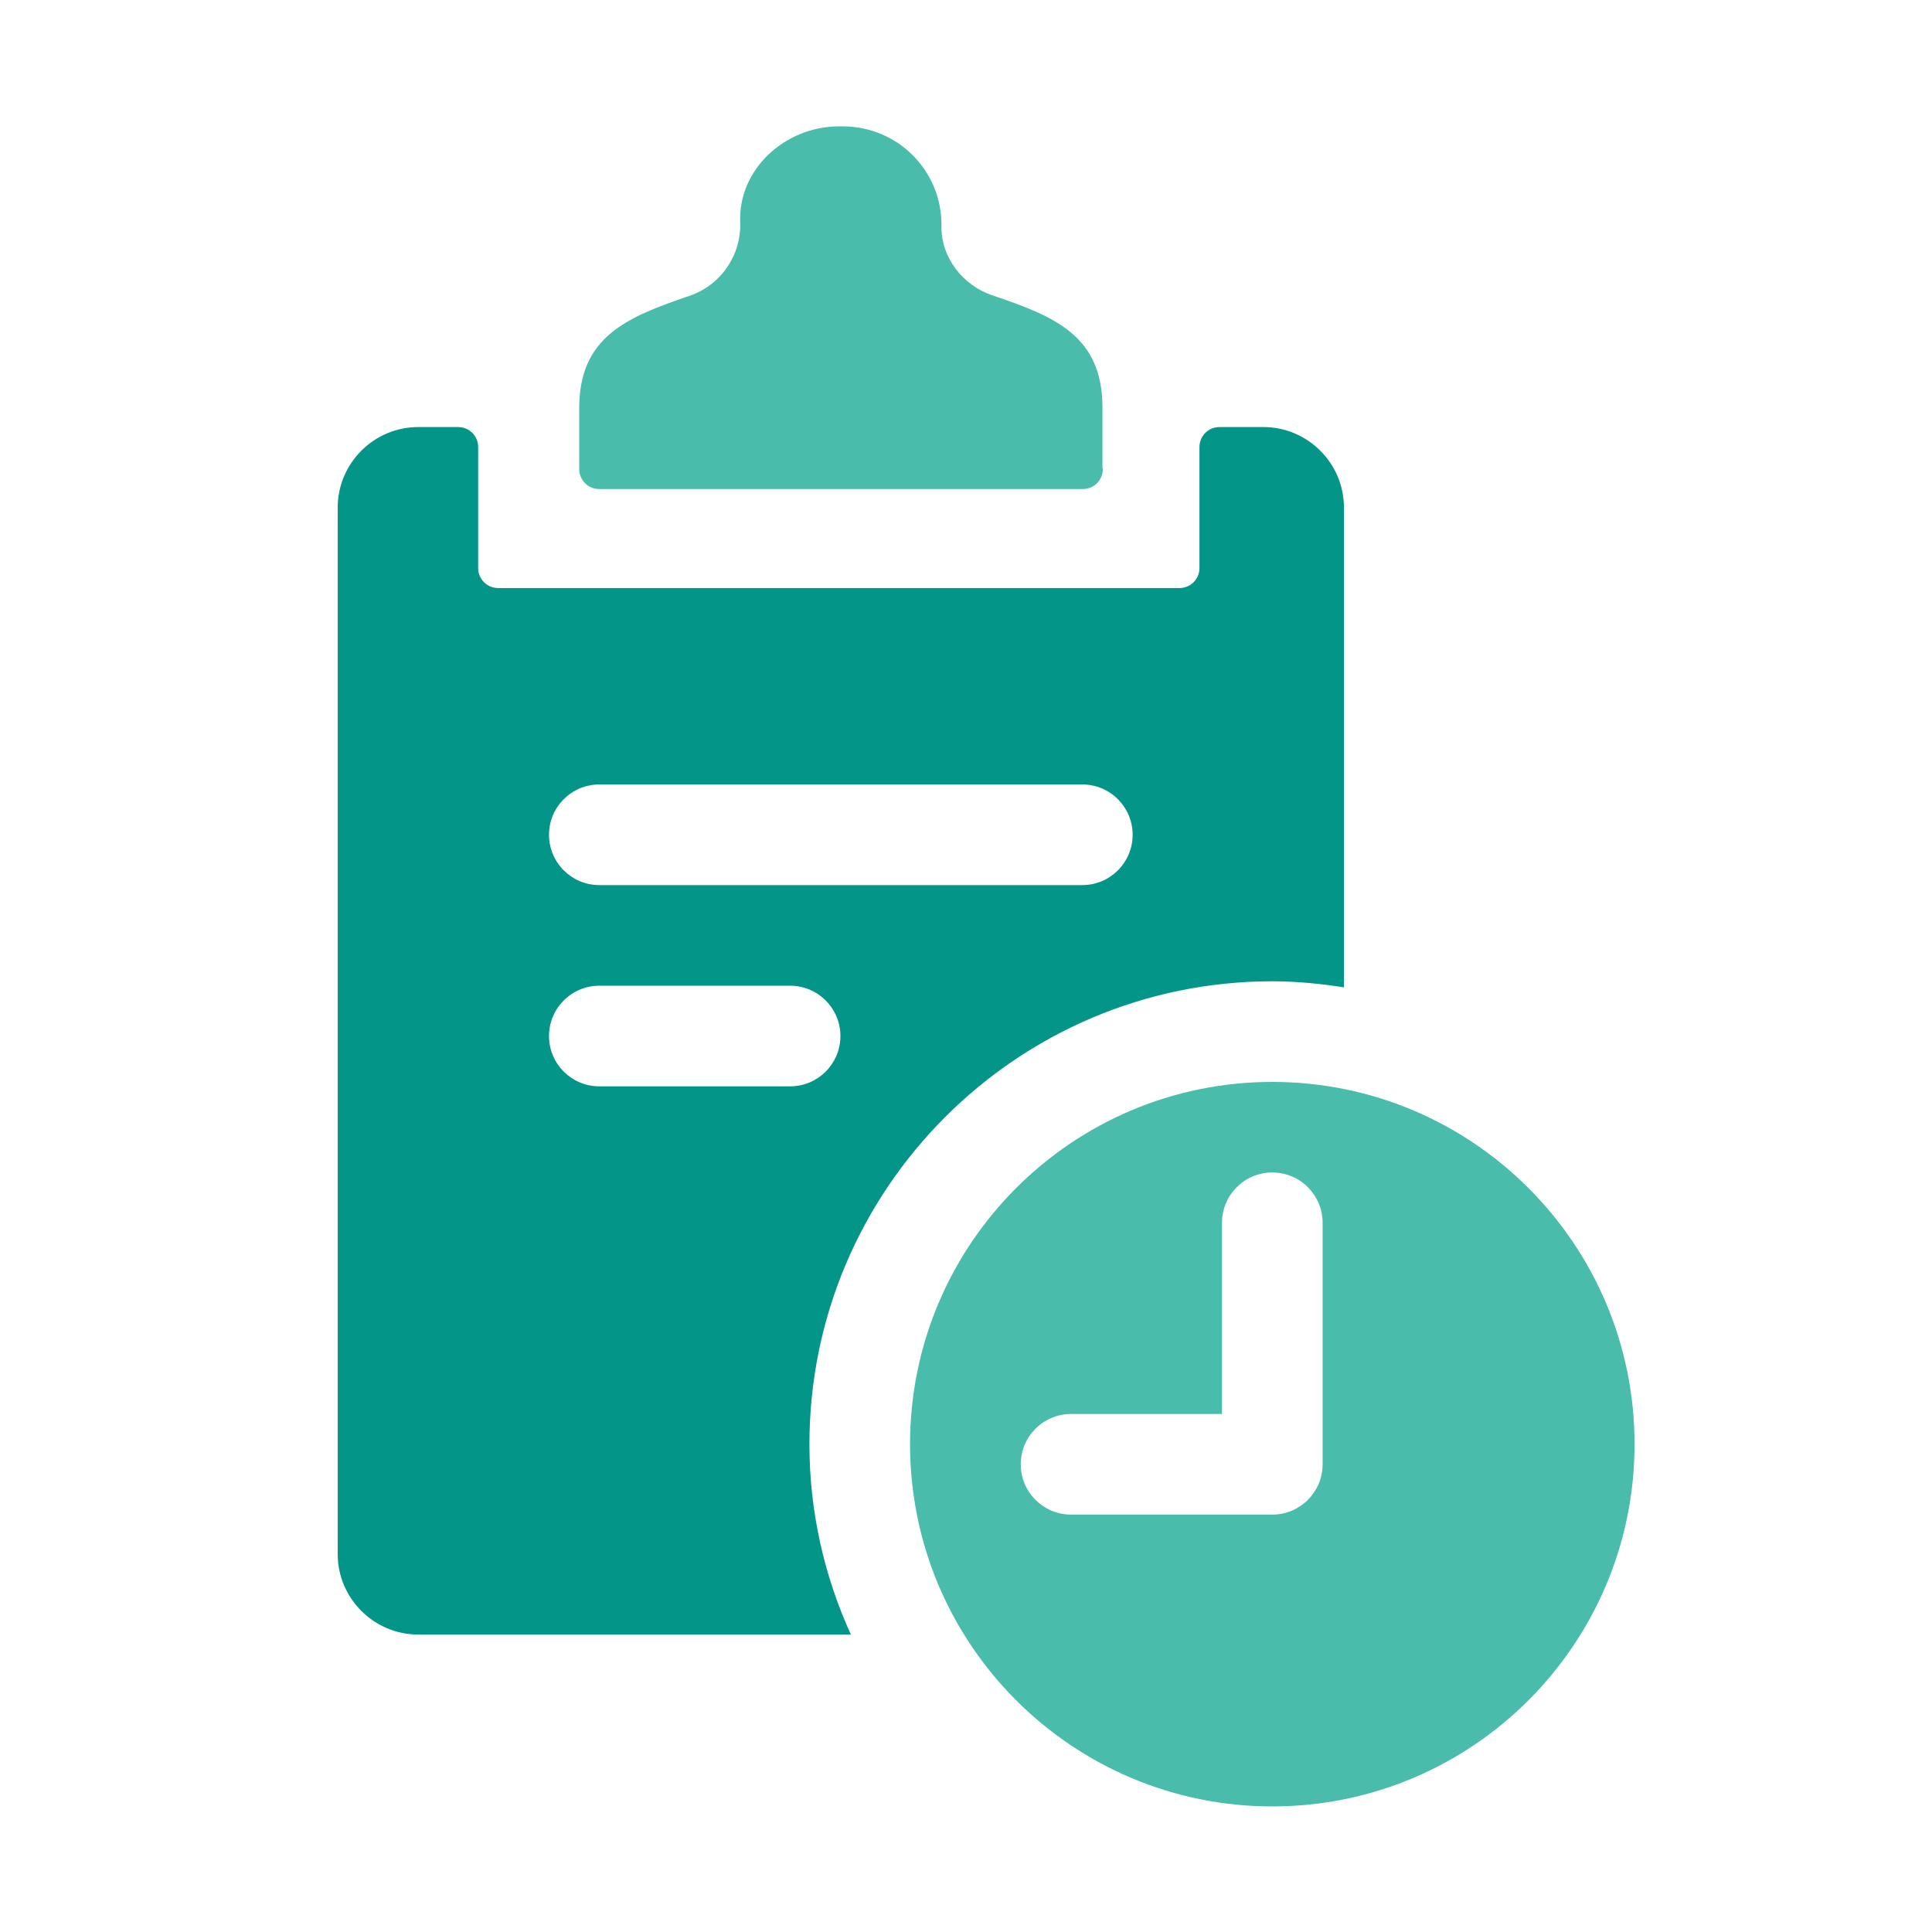
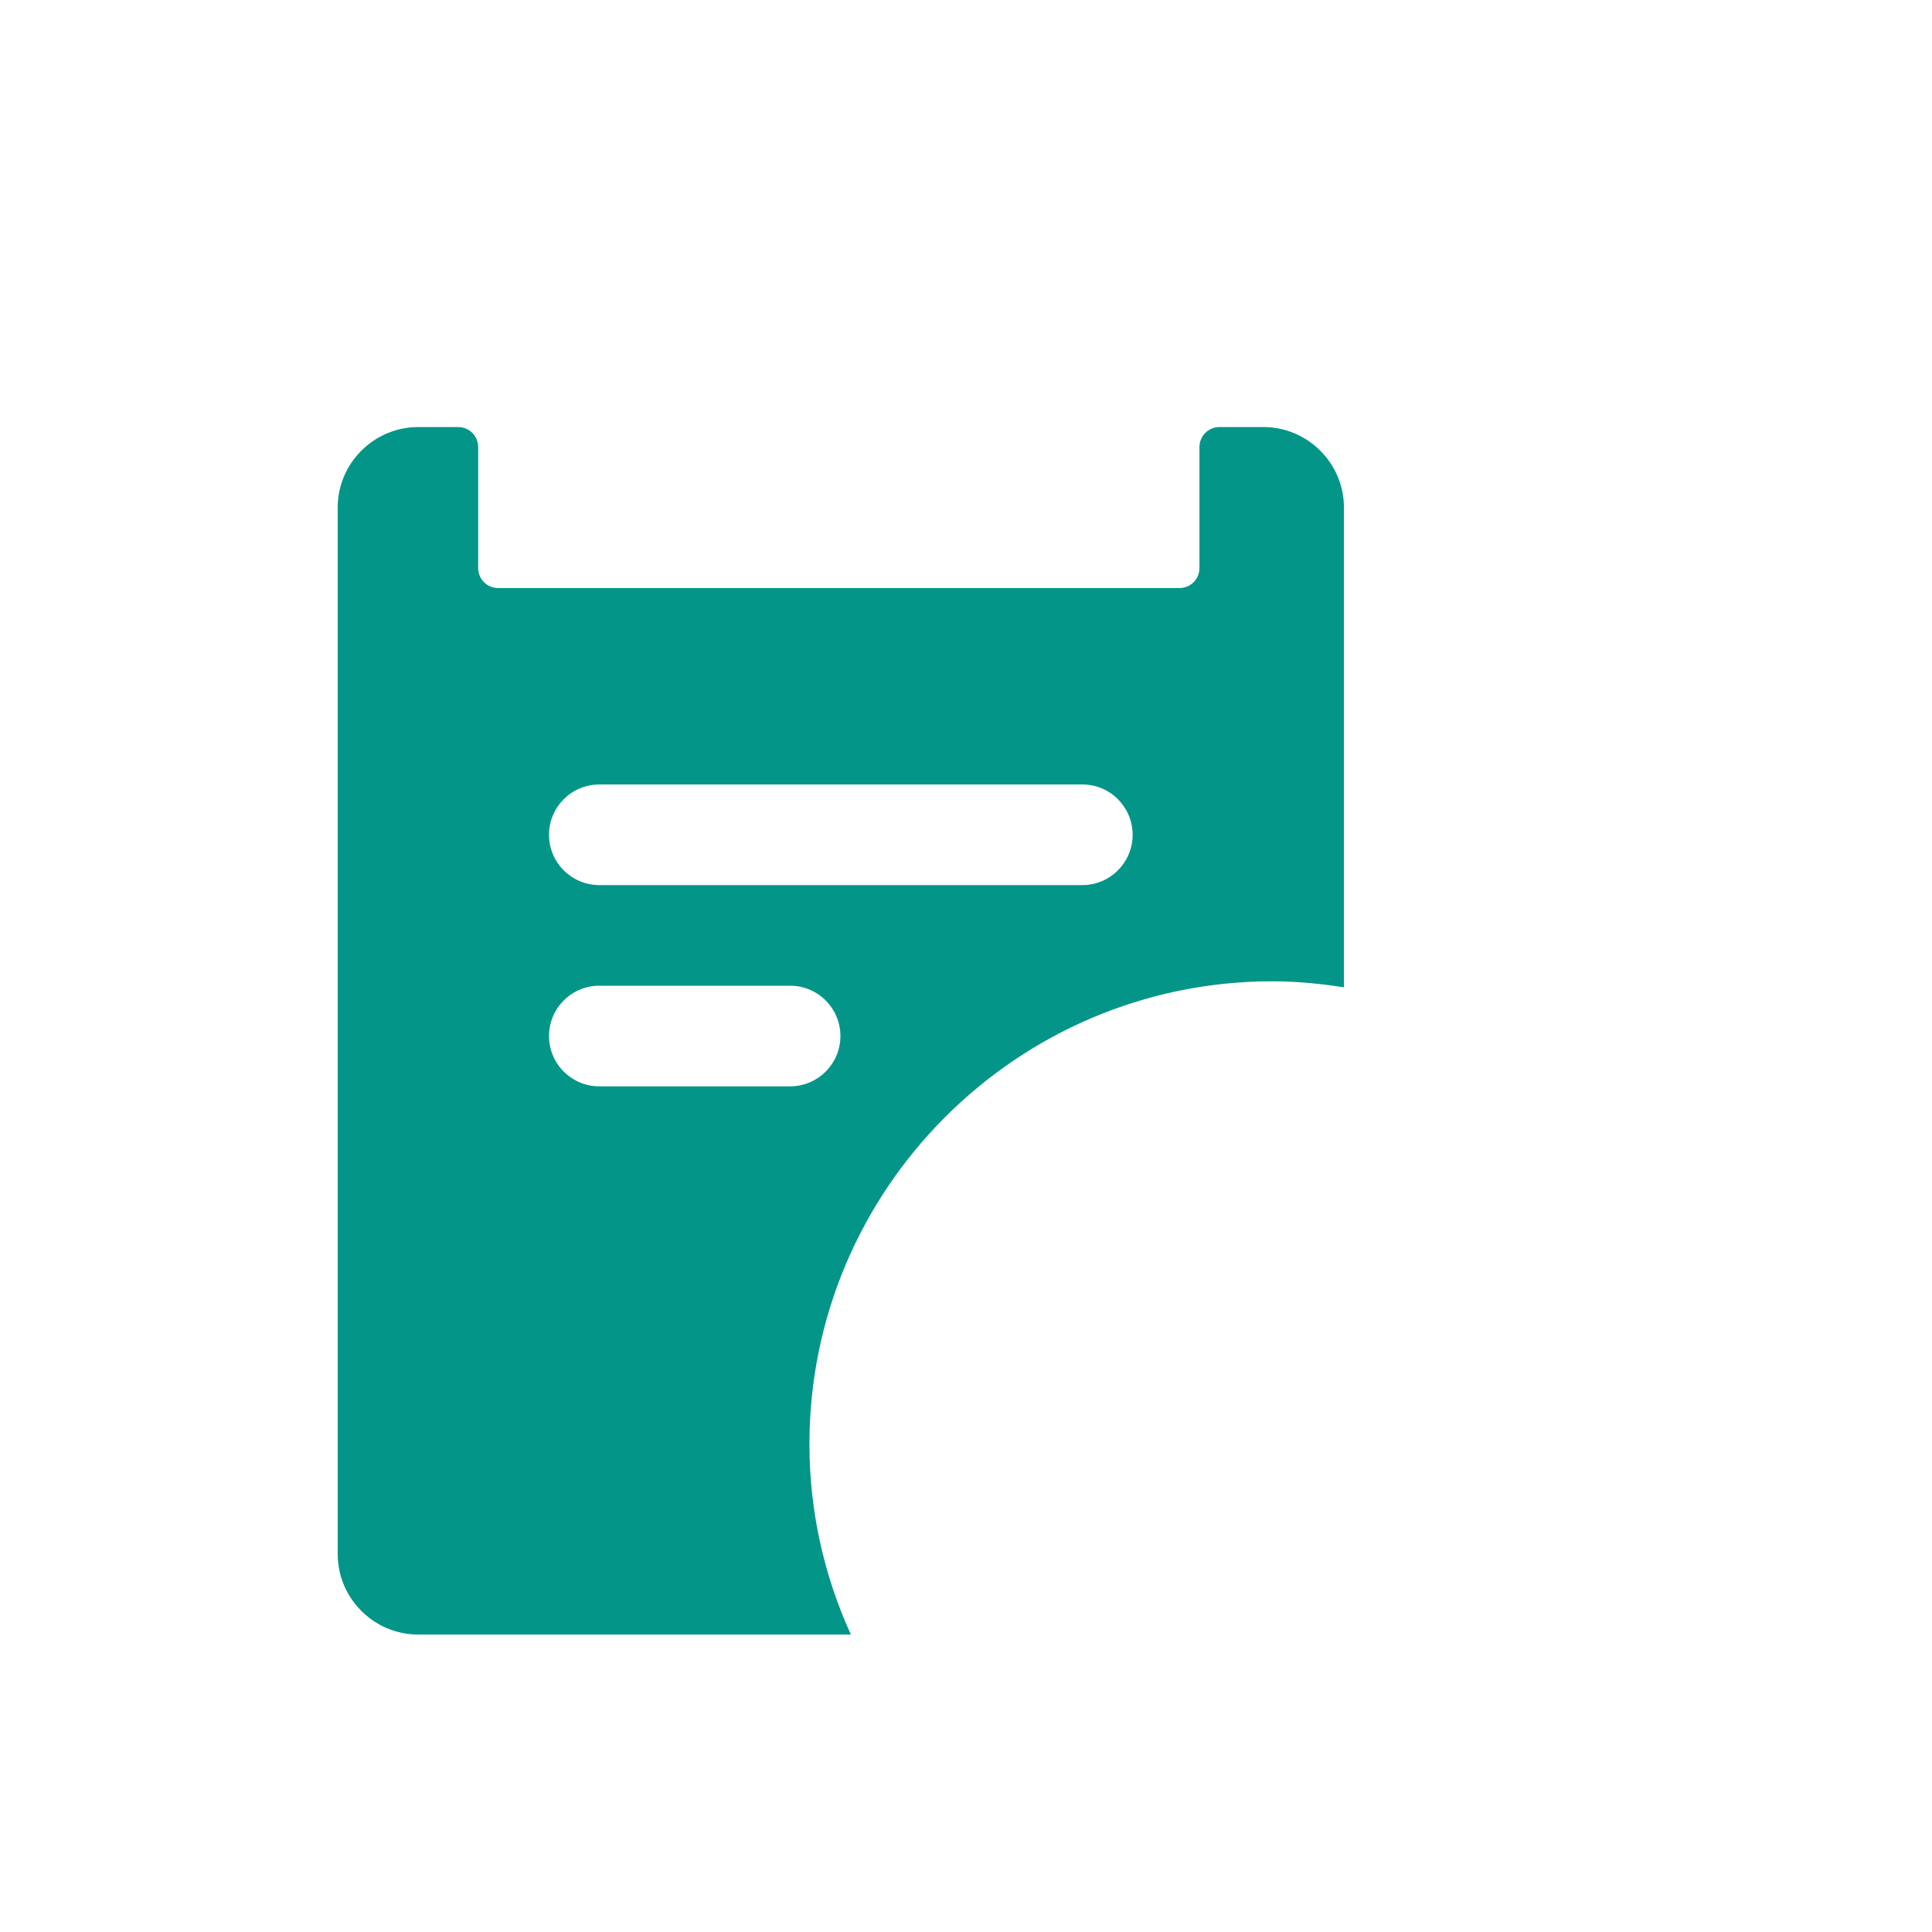
<svg xmlns="http://www.w3.org/2000/svg" viewBox="0 0 48 48">
  <g id="a" />
  <g id="b">
    <g>
      <path d="M31.39,10.61h-1.09c-.28,0-.5,.22-.5,.5v3c0,.28-.22,.5-.5,.5H12.38c-.28,0-.5-.22-.5-.5v-3c0-.28-.22-.5-.5-.5h-.99c-1.1,0-2,.9-2,2v26c0,1.1,.9,2,2,2h10.75c-.66-1.45-1.03-3.05-1.03-4.73,0-6.34,5.16-11.5,11.5-11.5,.61,0,1.2,.06,1.78,.15V12.61c0-1.1-.9-2-2-2Zm-11.76,16.38h-4.74c-.69,0-1.25-.56-1.25-1.25s.56-1.25,1.25-1.25h4.74c.69,0,1.25,.56,1.25,1.25s-.56,1.25-1.25,1.25Zm7.26-5H14.89c-.69,0-1.25-.56-1.25-1.25s.56-1.25,1.25-1.25h12c.69,0,1.25,.56,1.25,1.25s-.56,1.25-1.25,1.25Z" style="fill:#039688;" />
-       <path d="M27.39,11.63v-1.5c0-1.77-1.15-2.26-2.73-2.79-.74-.25-1.28-.94-1.27-1.72,.02-1.37-1.08-2.48-2.45-2.48h-.1c-1.32,0-2.5,1.05-2.45,2.38,.03,.83-.49,1.57-1.26,1.83-1.59,.54-2.74,1.03-2.74,2.8v1.5c0,.28,.22,.5,.5,.5h12.01c.28,0,.5-.22,.5-.5Zm4.22,15.25c-4.97,0-9,4.03-9,9s4.03,9,9,9,9-4.03,9-9-4.03-9-9-9Zm1.25,9.5c0,.69-.56,1.25-1.25,1.25h-5c-.69,0-1.25-.56-1.25-1.25s.56-1.25,1.25-1.25h3.75v-4.75c0-.69,.56-1.25,1.25-1.25s1.25,.56,1.25,1.25v6Z" style="fill:#49bcac;" />
    </g>
  </g>
  <g id="c" />
</svg>